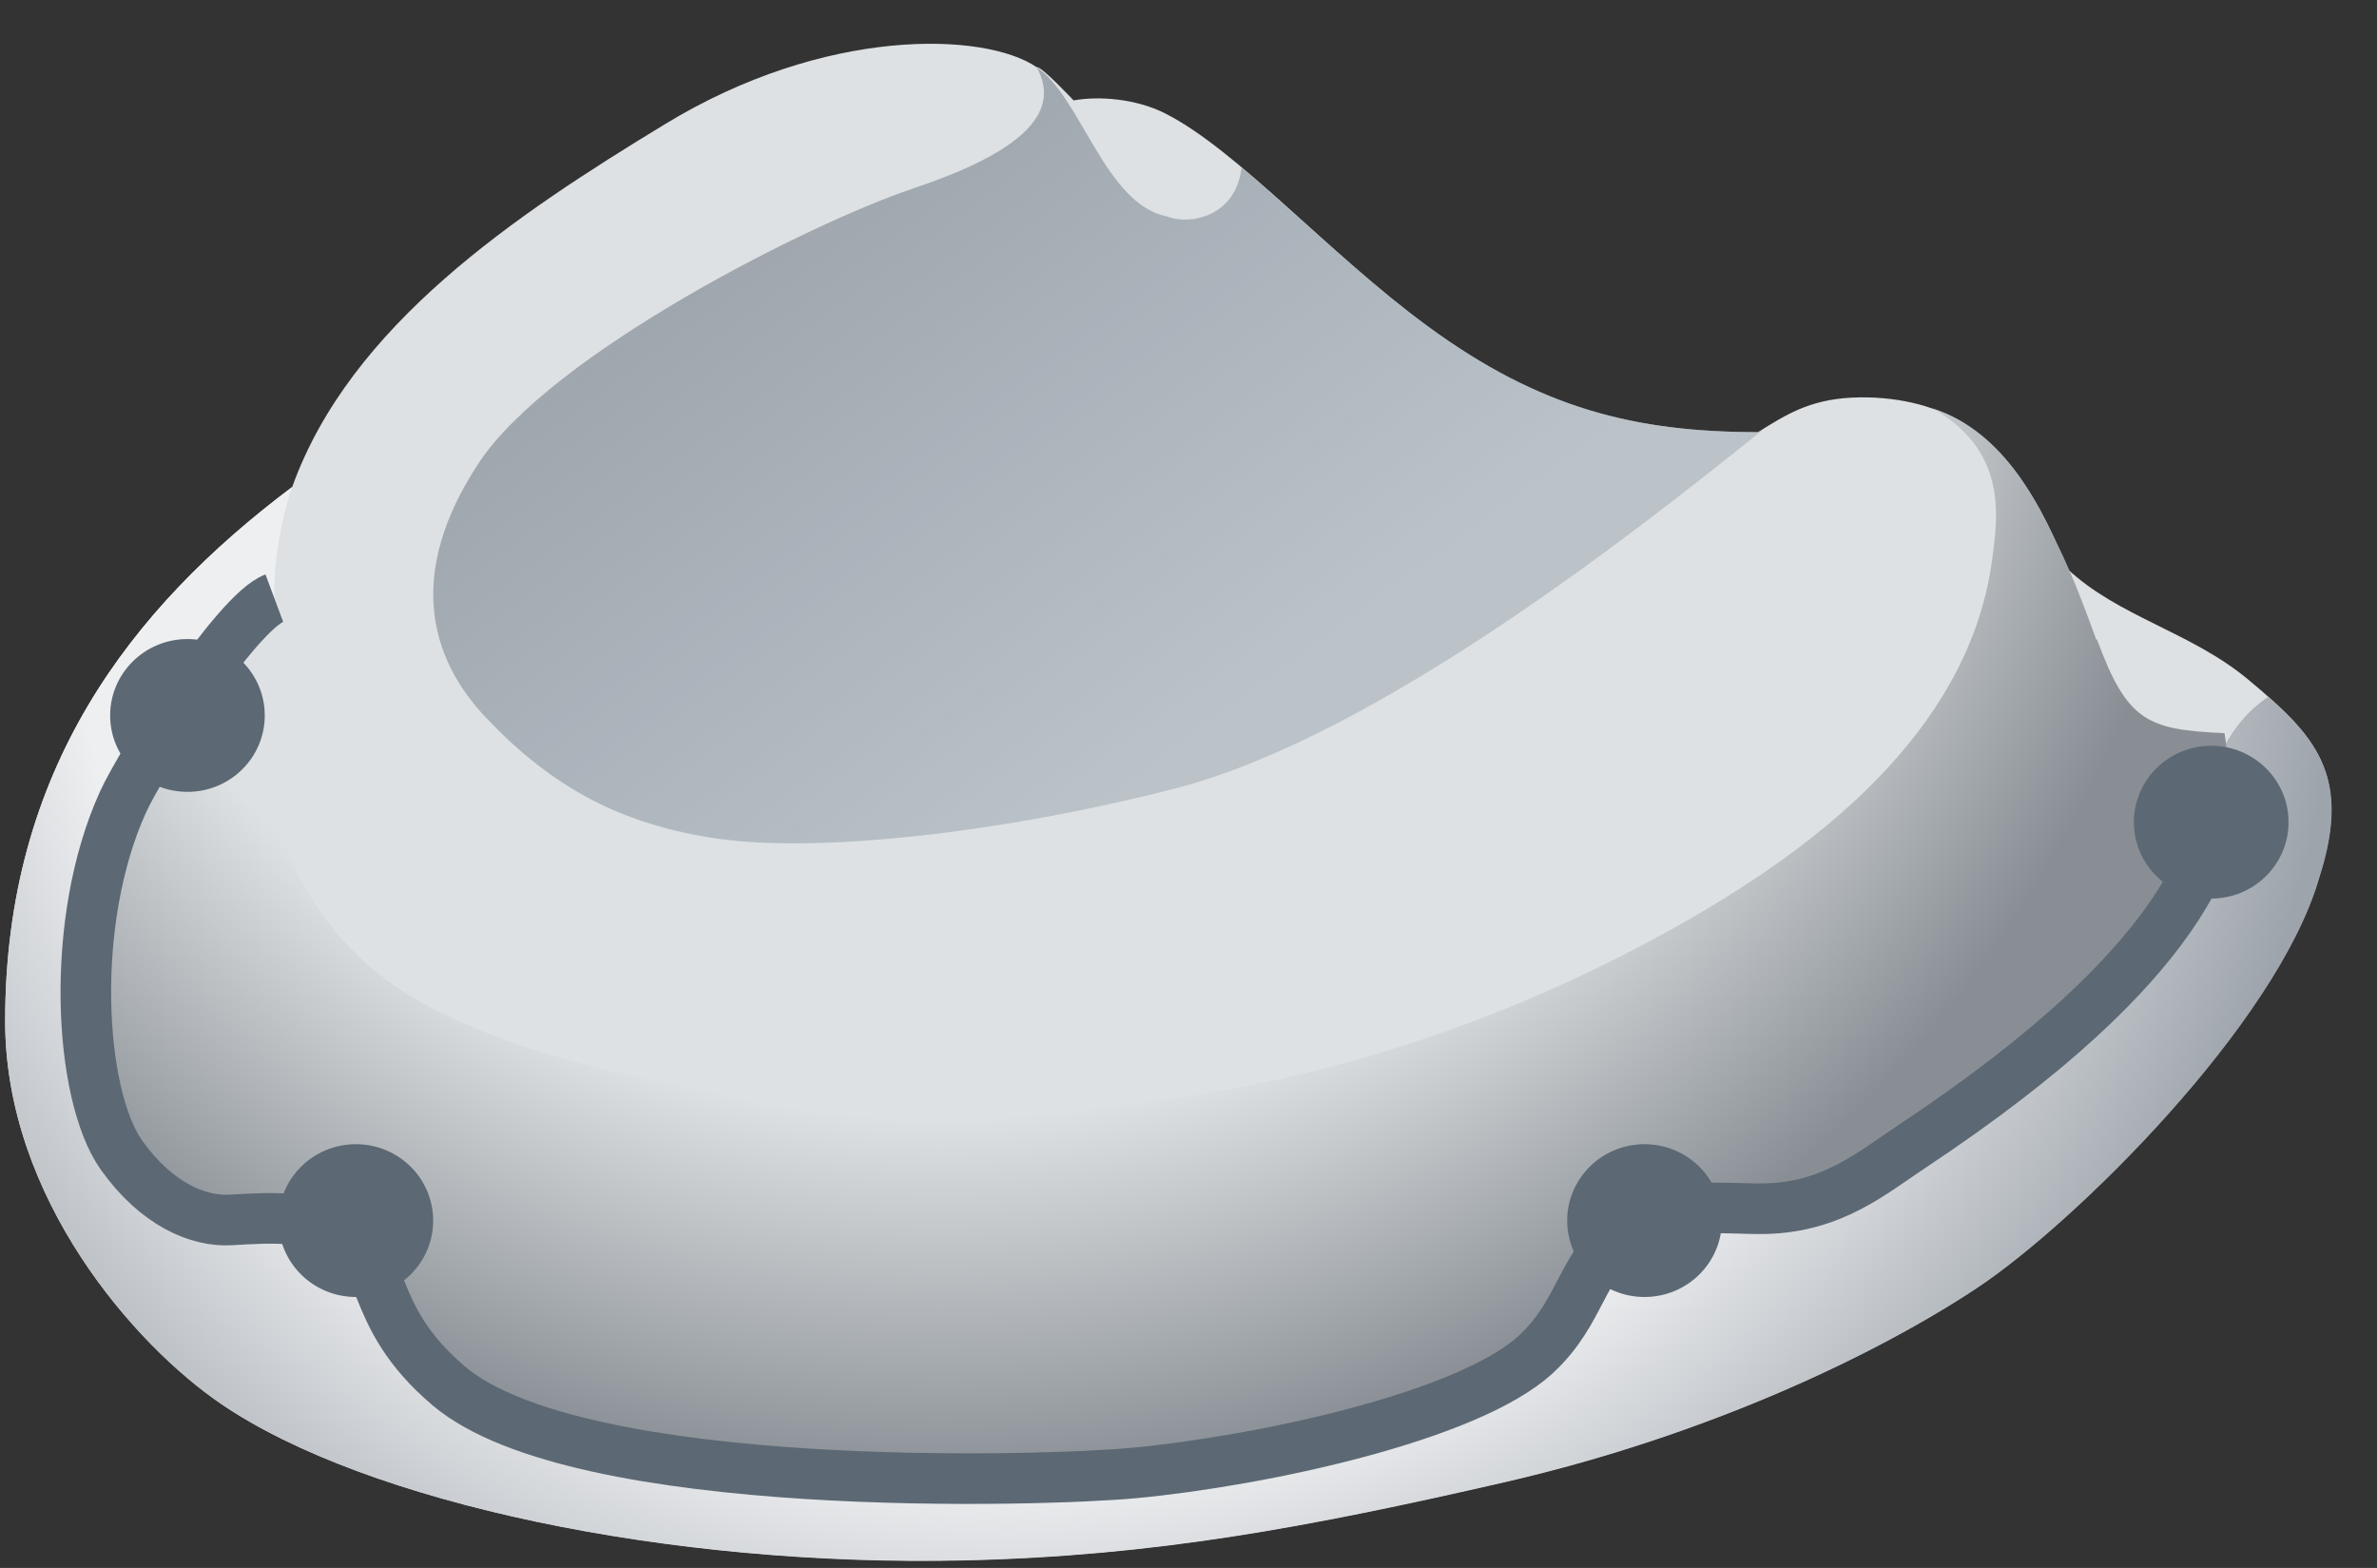
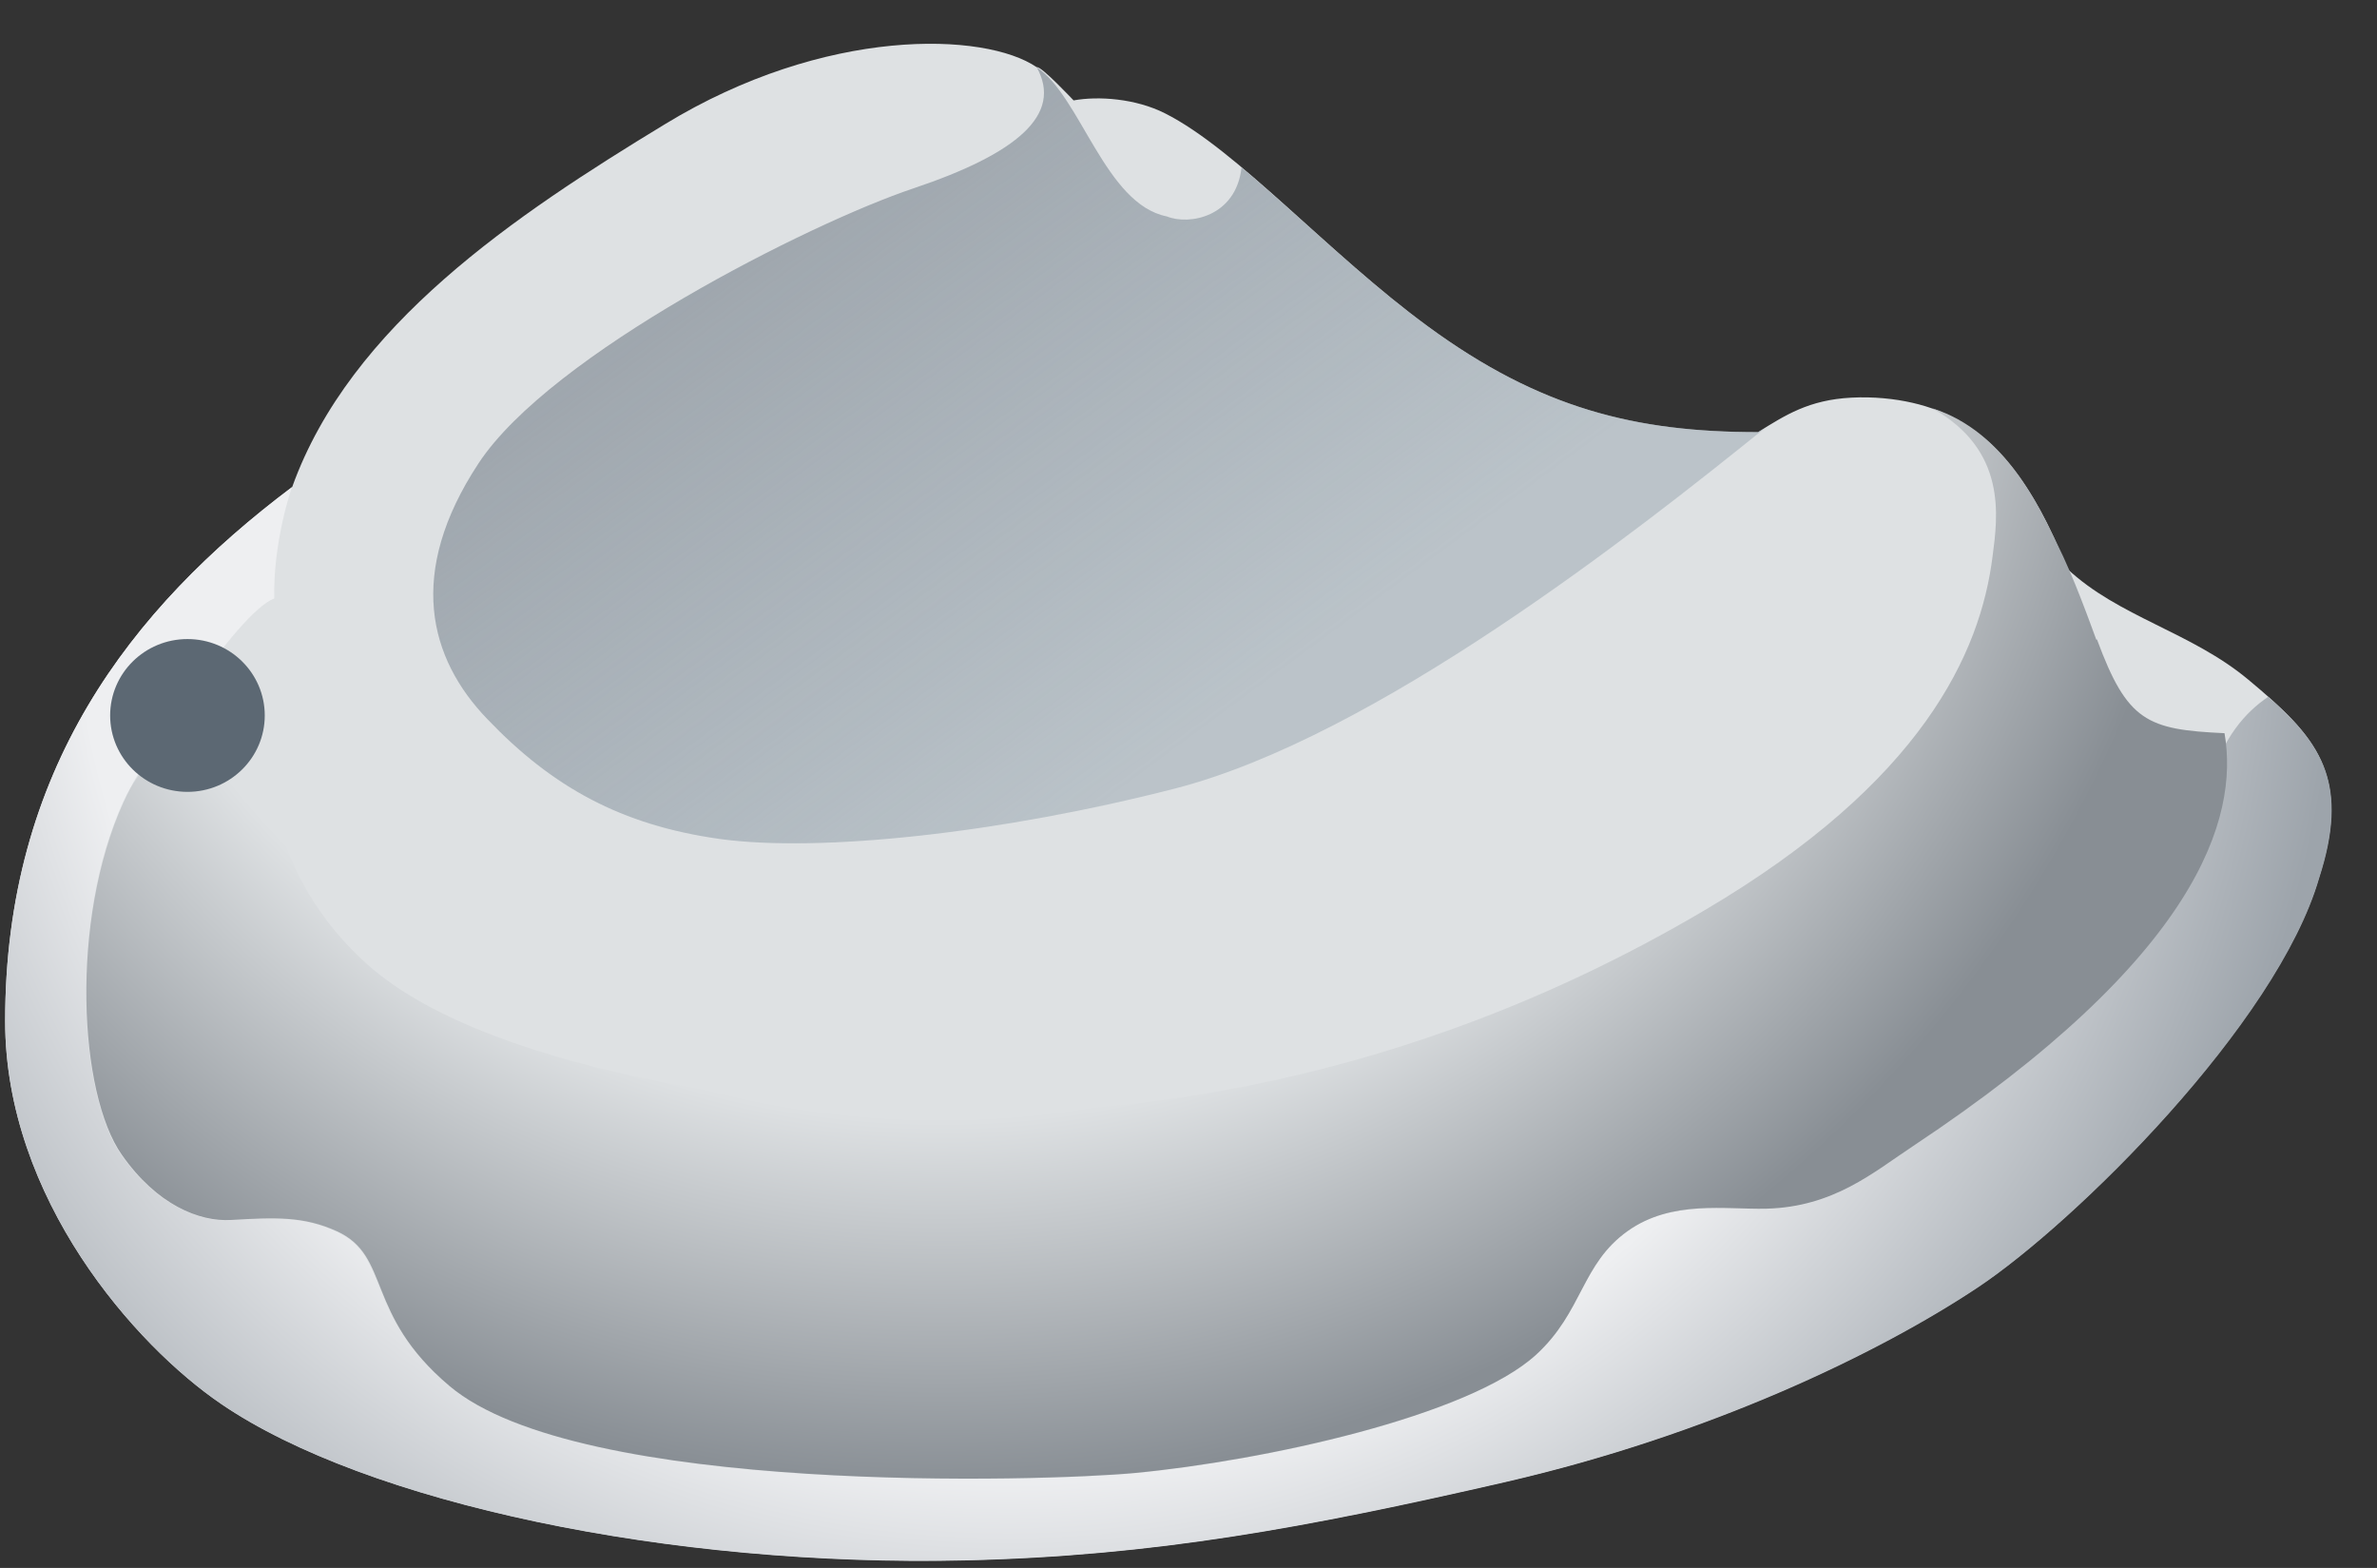
<svg xmlns="http://www.w3.org/2000/svg" width="47" height="31" viewBox="0 0 47 31" fill="none">
  <rect x="0" y="0" width="47" height="31" fill="#333333" stroke="none" />
  <g clip-path="url(#clip0_2140_22284)">
    <path d="M5.778 9.627C6.926 6.428 10.197 4.248 13.145 2.457C16.319 0.52 19.473 0.628 20.499 1.329C20.583 1.297 21.215 1.973 21.228 1.985C21.718 1.896 22.453 1.947 23.034 2.24C24.466 2.961 26.266 5.013 28.233 6.453C30.452 8.079 32.342 8.544 34.761 8.544C35.303 8.206 35.767 7.906 36.606 7.862C37.483 7.817 38.27 8.034 38.677 8.302C39.386 8.633 40.193 9.487 40.87 11.24C41.883 12.196 43.328 12.495 44.457 13.439C45.779 14.541 46.508 15.312 45.85 17.358C45.011 20.233 41.025 24.172 39.096 25.453C37.167 26.734 33.806 28.365 29.762 29.296C25.82 30.201 22.834 30.755 19.105 30.845C13.222 30.985 7.23 29.704 4.378 27.76C2.675 26.606 0.102 23.694 0.102 20.188C0.102 15.236 2.572 12.037 5.778 9.627Z" fill="#DEE1E3" />
    <path d="M0.102 20.188C0.102 23.693 2.675 26.606 4.385 27.766C7.242 29.71 13.229 30.991 19.112 30.851C22.834 30.761 25.827 30.207 29.768 29.302C33.806 28.371 37.148 26.759 39.102 25.459C41.031 24.177 45.024 20.239 45.856 17.364C46.45 15.529 45.921 14.719 44.85 13.776C44.386 14.088 43.96 14.592 43.721 15.408C43.463 16.427 43.437 18.932 37.812 22.667C37.032 23.183 36.245 23.872 34.91 23.903C34.11 23.923 33.045 23.725 32.175 24.343C31.252 25 31.291 25.937 30.362 26.791C29.033 28.008 24.982 28.887 22.421 29.13C20.654 29.295 11.435 29.576 8.875 27.409C7.191 25.981 7.72 24.834 6.649 24.35C5.991 24.05 5.43 24.076 4.559 24.127C3.927 24.165 3.095 23.821 2.398 22.839C1.553 21.634 1.366 18.206 2.43 15.867C2.792 15.063 4.688 12.106 5.423 11.832C5.398 10.691 5.772 9.633 5.772 9.633C2.572 12.036 0.102 15.236 0.102 20.188Z" fill="url(#paint0_radial_2140_22284)" />
    <path d="M18.059 3.725C16.008 4.413 10.886 6.995 9.461 9.162C8.035 11.329 8.48 13.018 9.635 14.216C10.918 15.56 12.28 16.313 14.228 16.587C16.215 16.861 19.801 16.472 23.226 15.592C27.194 14.573 32.328 10.538 34.909 8.454C34.864 8.486 34.812 8.511 34.76 8.543C32.341 8.543 30.451 8.078 28.232 6.453C26.91 5.484 25.658 4.241 24.549 3.311C24.439 4.292 23.51 4.458 23.072 4.279C21.852 4.037 21.369 1.909 20.498 1.329C21.02 2.265 20.111 3.037 18.059 3.725Z" fill="url(#paint1_linear_2140_22284)" />
    <path d="M41.45 12.648C41.34 12.355 41.011 11.418 40.67 10.742C40.347 10.079 39.663 8.531 38.205 8.072C39.689 8.9 39.502 10.207 39.399 10.997C39.16 12.909 38.012 15.459 33.696 18.002C27.568 21.615 21.988 22.011 19.098 22.011C16.209 22.011 9.796 21.322 7.268 19.072C5.391 17.396 4.946 15.019 5.494 12.826C5.197 13.559 5.023 14.254 3.817 14.7C3.075 14.974 2.804 15.063 2.443 15.86C1.378 18.199 1.559 21.628 2.41 22.833C3.101 23.821 3.939 24.158 4.571 24.12C5.442 24.069 6.003 24.044 6.661 24.343C7.739 24.834 7.203 25.981 8.887 27.402C11.448 29.57 20.66 29.289 22.433 29.123C24.994 28.881 29.039 28.002 30.374 26.784C31.303 25.93 31.264 24.993 32.187 24.337C33.058 23.719 34.122 23.916 34.922 23.897C36.257 23.865 37.044 23.177 37.825 22.661C43.45 18.926 44.276 16.185 43.985 14.496C42.456 14.426 42.063 14.267 41.463 12.642L41.45 12.648Z" fill="url(#paint2_radial_2140_22284)" />
-     <path d="M43.973 15.656C43.715 16.676 43.431 18.932 37.813 22.661C37.032 23.177 36.245 23.865 34.91 23.897C34.11 23.916 33.046 23.719 32.175 24.337C31.252 24.993 31.291 25.93 30.362 26.784C29.033 28.002 24.982 28.881 22.421 29.123C20.654 29.289 11.436 29.57 8.875 27.402C7.191 25.975 7.72 24.828 6.649 24.343C5.991 24.044 5.43 24.069 4.559 24.12C3.927 24.158 3.095 23.814 2.398 22.833C1.553 21.628 1.366 18.199 2.431 15.86C2.792 15.057 4.688 12.1 5.424 11.826" stroke="#5C6873" stroke-miterlimit="10" />
-     <path d="M32.517 25.643C33.361 25.643 34.046 24.967 34.046 24.133C34.046 23.299 33.361 22.622 32.517 22.622C31.673 22.622 30.988 23.299 30.988 24.133C30.988 24.967 31.673 25.643 32.517 25.643Z" fill="#5C6873" />
-     <path d="M43.722 17.766C44.566 17.766 45.251 17.09 45.251 16.255C45.251 15.421 44.566 14.745 43.722 14.745C42.878 14.745 42.193 15.421 42.193 16.255C42.193 17.09 42.878 17.766 43.722 17.766Z" fill="#5C6873" />
-     <path d="M7.037 25.643C7.881 25.643 8.565 24.967 8.565 24.133C8.565 23.299 7.881 22.622 7.037 22.622C6.192 22.622 5.508 23.299 5.508 24.133C5.508 24.967 6.192 25.643 7.037 25.643Z" fill="#5C6873" />
    <path d="M3.707 15.656C4.551 15.656 5.235 14.98 5.235 14.146C5.235 13.311 4.551 12.635 3.707 12.635C2.862 12.635 2.178 13.311 2.178 14.146C2.178 14.98 2.862 15.656 3.707 15.656Z" fill="#5C6873" />
  </g>
  <defs>
    <radialGradient id="paint0_radial_2140_22284" cx="0" cy="0" r="1" gradientUnits="userSpaceOnUse" gradientTransform="translate(19.97 11.01) rotate(-1.206) scale(27.221 26.896)">
      <stop stop-color="#EEEFF1" />
      <stop offset="0.675" stop-color="#EEEFF1" />
      <stop offset="0.964" stop-color="#9DA4AB" />
    </radialGradient>
    <linearGradient id="paint1_linear_2140_22284" x1="15.711" y1="2.68" x2="24.209" y2="14.206" gradientUnits="userSpaceOnUse">
      <stop stop-color="#9DA4AB" />
      <stop offset="1" stop-color="#97A5AF" stop-opacity="0.5" />
    </linearGradient>
    <radialGradient id="paint2_radial_2140_22284" cx="0" cy="0" r="1" gradientUnits="userSpaceOnUse" gradientTransform="translate(18.628 4.662) scale(34.021 33.614)">
      <stop stop-color="#DEE1E3" />
      <stop offset="0.52" stop-color="#DEE1E3" />
      <stop offset="0.74" stop-color="#888E94" />
    </radialGradient>
    <clipPath id="clip0_2140_22284">
      <rect width="46" height="30" fill="white" transform="translate(0.102 0.863)" />
    </clipPath>
  </defs>
</svg>